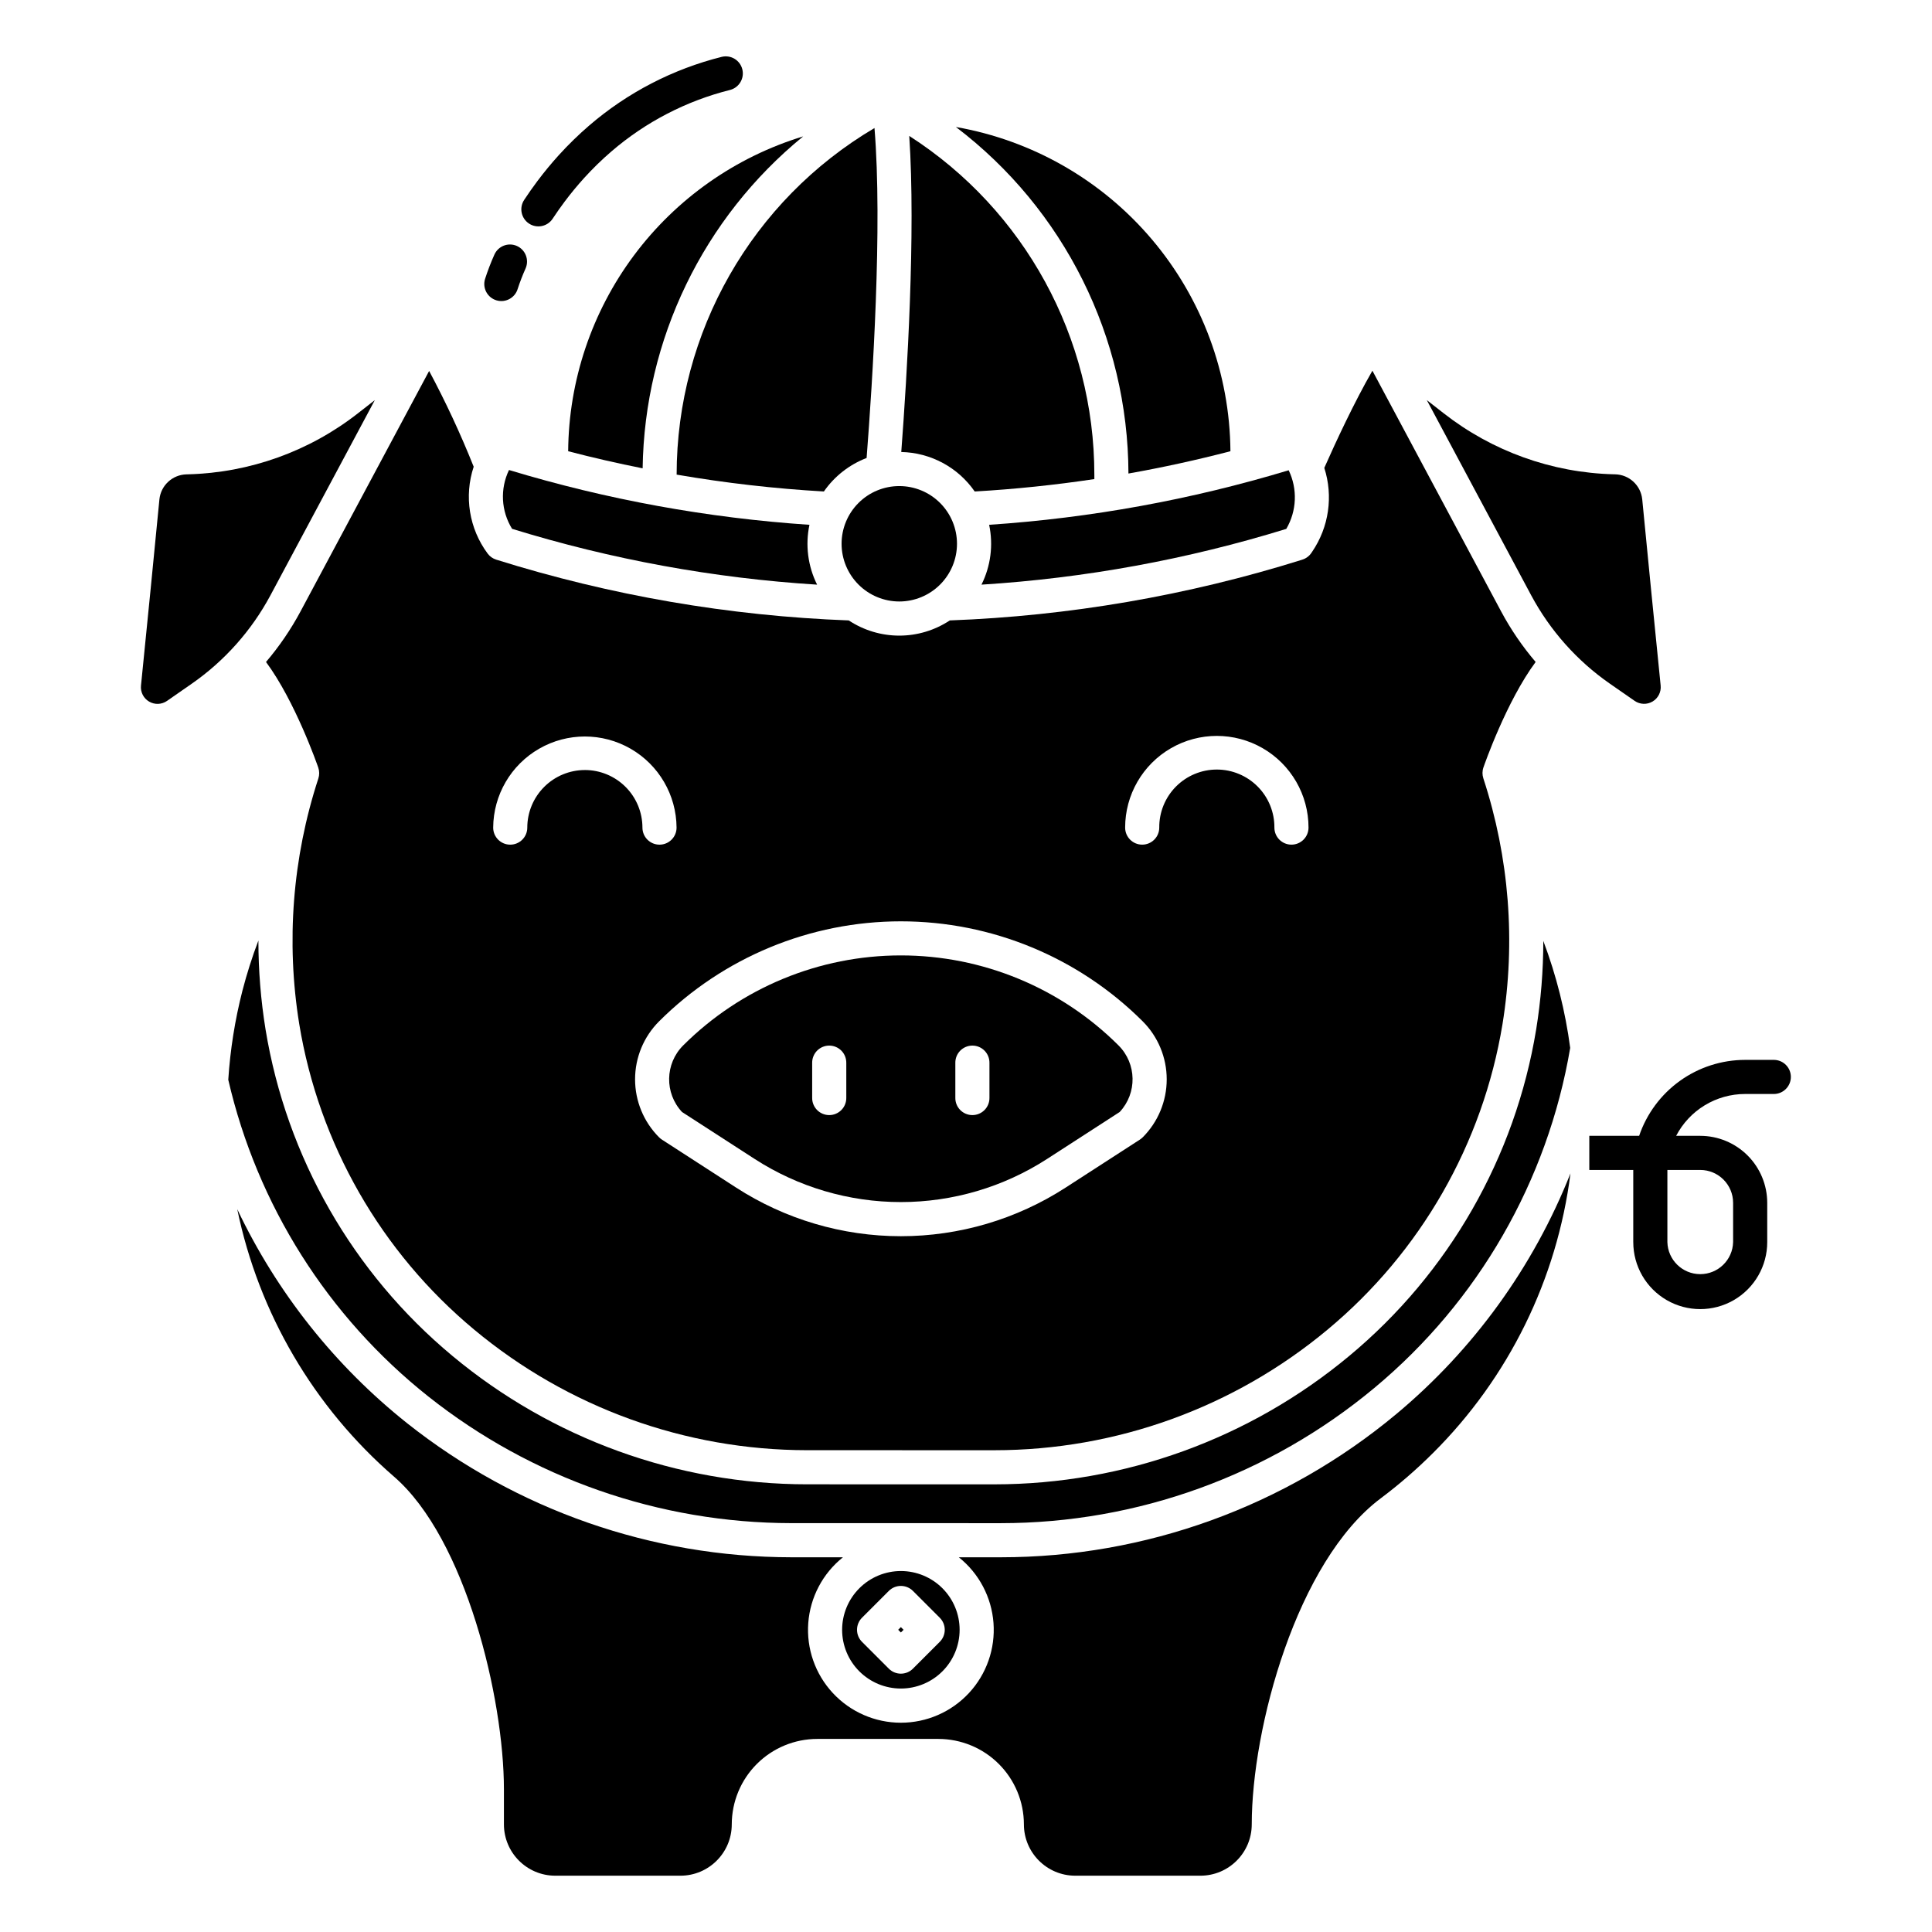
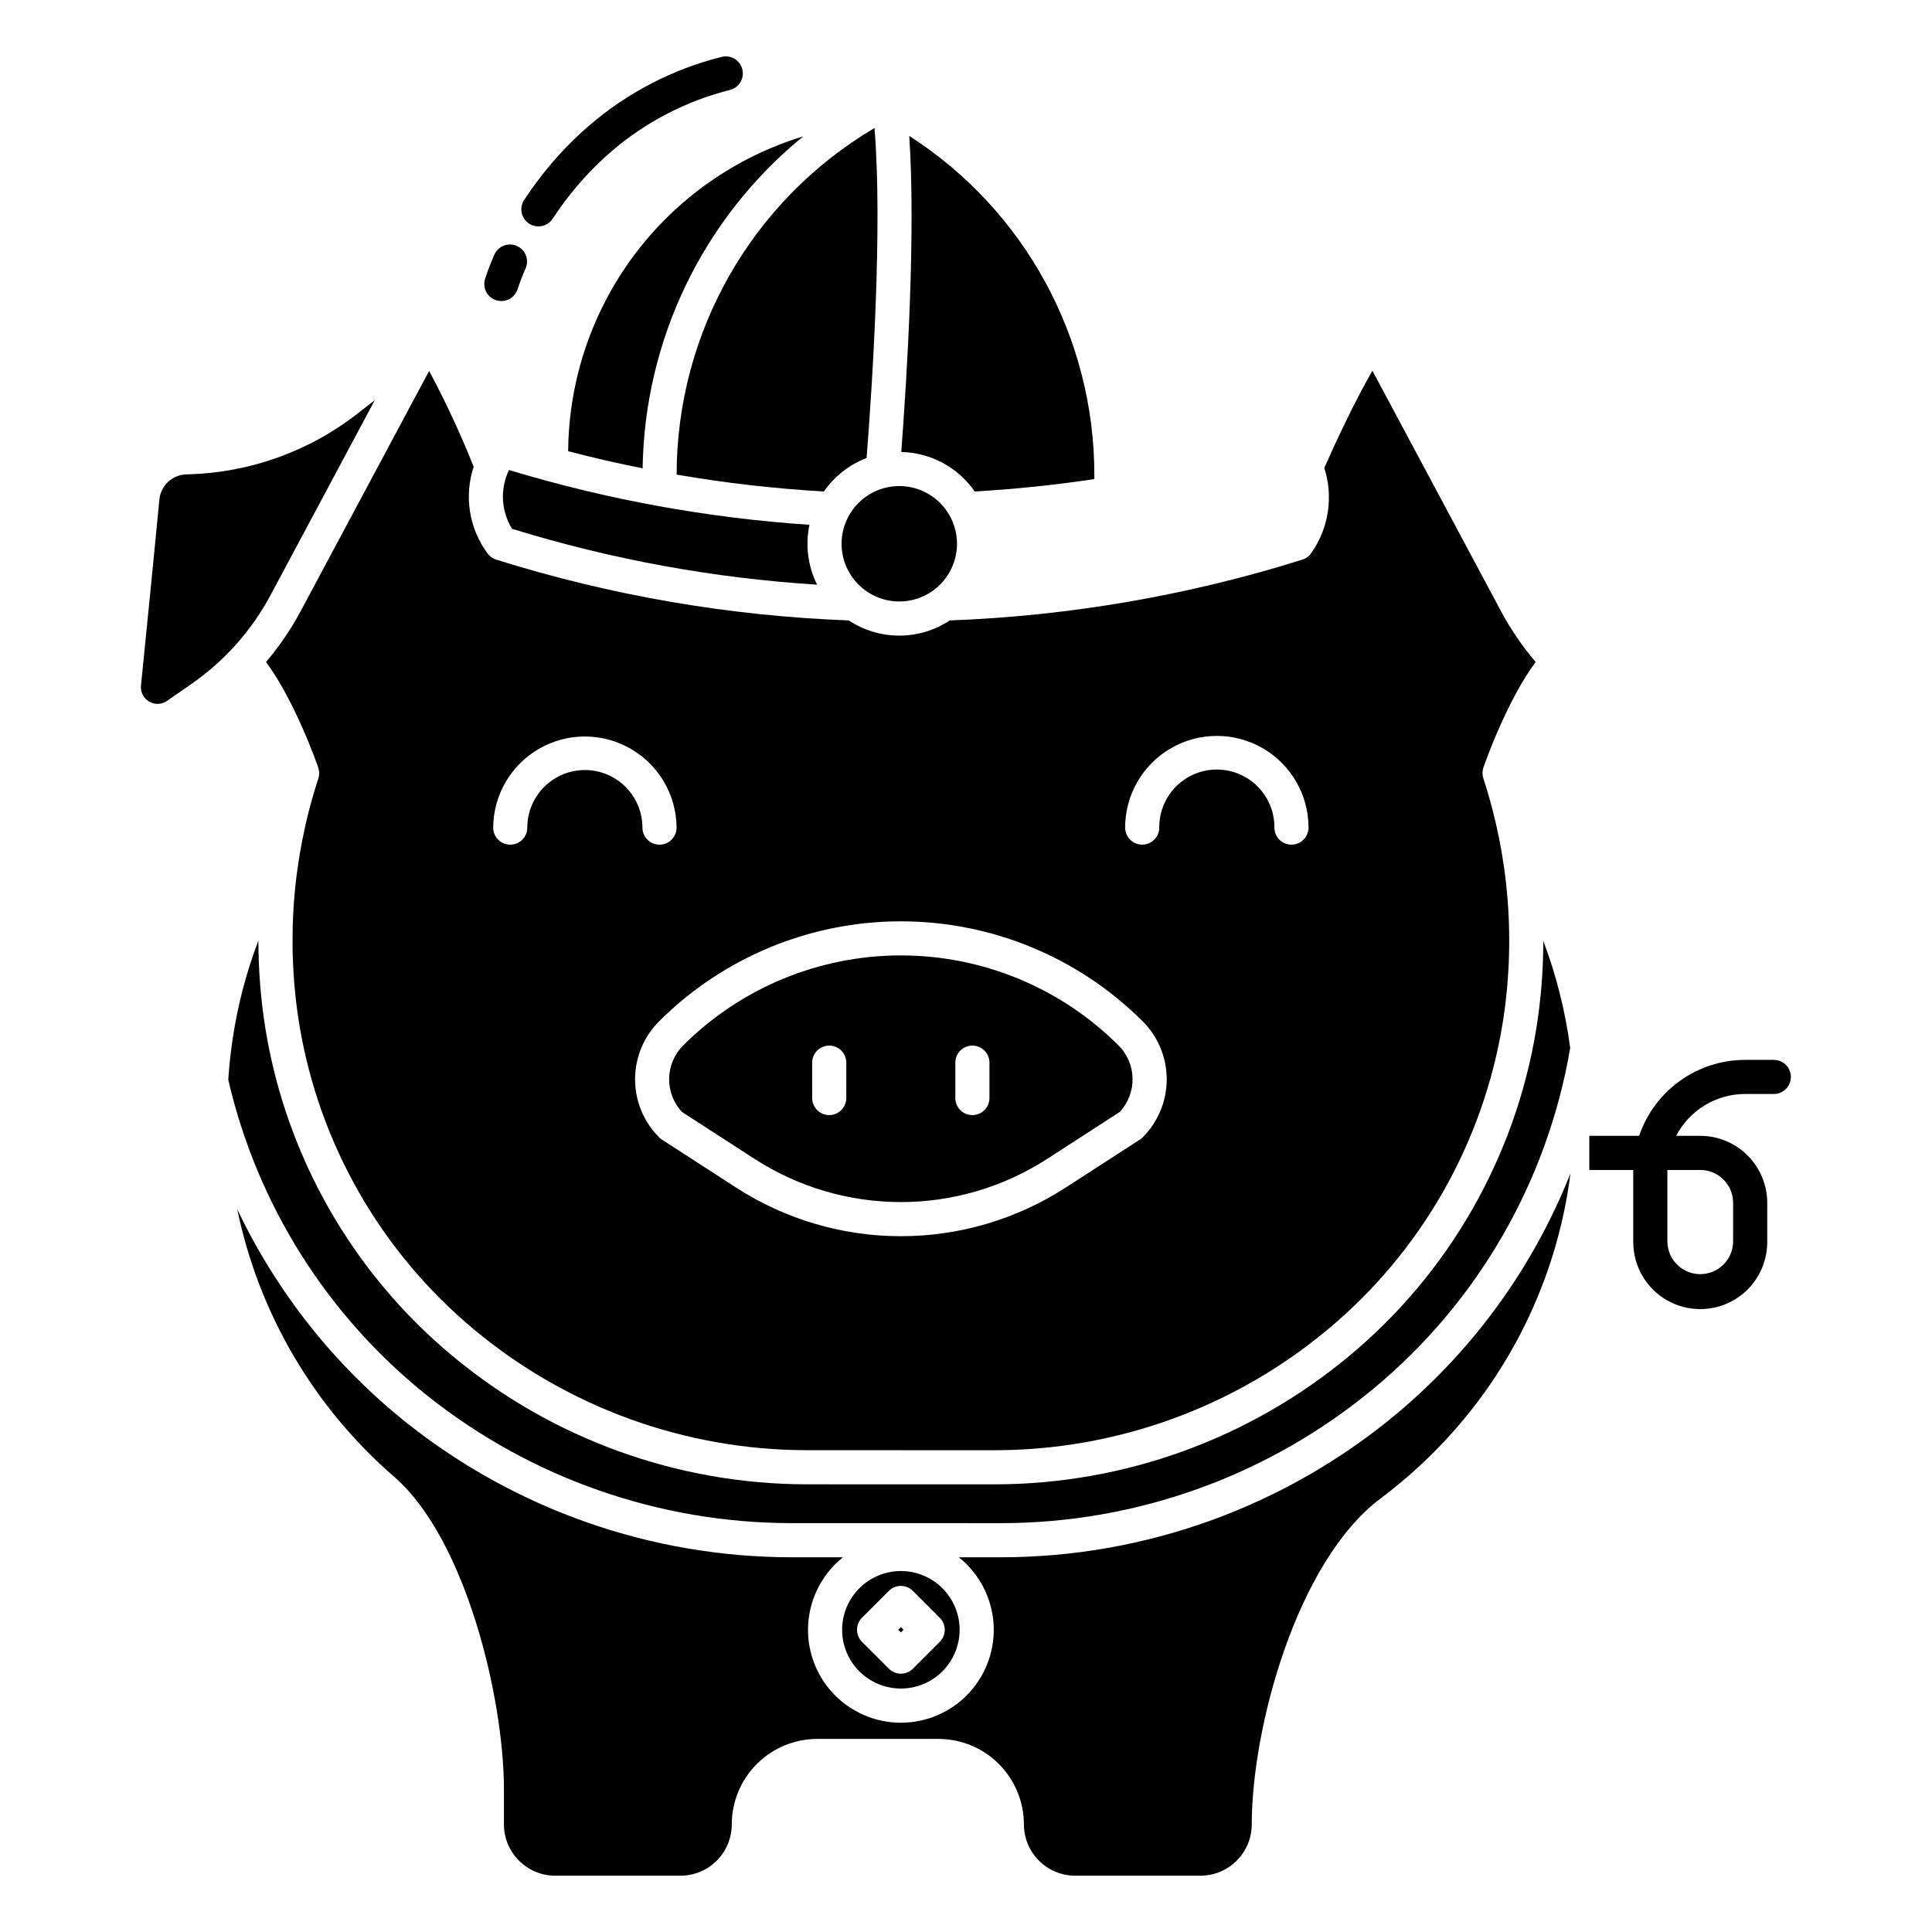
<svg xmlns="http://www.w3.org/2000/svg" fill="#000000" width="800px" height="800px" version="1.1" viewBox="144 144 512 512">
  <g>
    <path d="m614.14 424.88h-7.684c-6.195 0.008-12.23 1.953-17.262 5.562-5.031 3.609-8.809 8.703-10.805 14.566h-13.207v9.039h11.648v0.457 18.672h0.004c0 6.344 3.383 12.203 8.875 15.375 5.492 3.168 12.258 3.168 17.75 0 5.492-3.172 8.875-9.031 8.875-15.375v-10.418c-0.004-4.703-1.875-9.219-5.203-12.547-3.328-3.324-7.84-5.199-12.547-5.203h-6.387c1.738-3.34 4.359-6.141 7.582-8.098 3.219-1.953 6.91-2.988 10.68-2.992h7.684c2.473-0.035 4.453-2.051 4.453-4.519 0-2.473-1.98-4.484-4.453-4.519zm-19.559 29.168c4.809 0.008 8.707 3.902 8.711 8.711v10.418c-0.121 4.723-3.984 8.484-8.707 8.484-4.723 0-8.586-3.762-8.711-8.484v-18.668-0.457z" />
    <path d="m402.31 274.25c10.617-0.613 21.184-1.707 31.703-3.289v-1.133 0.004c0.004-36.336-18.477-70.176-49.051-89.809 1.727 25.734-0.578 63.449-2.117 83.762 7.793 0.168 15.031 4.059 19.465 10.465z" />
    <path d="m373.66 265.37c1.566-20.129 4.231-61.484 2.086-87.438-32.484 19.195-52.418 54.117-52.43 91.848 12.914 2.223 25.938 3.719 39.02 4.469 2.797-4.027 6.742-7.121 11.324-8.879z" />
    <path d="m360.54 298.94c-2.445-4.906-3.16-10.496-2.027-15.859-27.004-1.809-53.715-6.68-79.621-14.523-2.41 4.992-2.106 10.871 0.812 15.586 26.266 8.109 53.398 13.078 80.836 14.797z" />
    <path d="m294.57 263.58c6.535 1.707 13.113 3.215 19.734 4.531 0.496-34.168 16.07-66.367 42.547-87.969-17.914 5.457-33.617 16.496-44.82 31.504-11.203 15.012-17.32 33.203-17.461 51.934z" />
    <path d="m382.32 303.4c4.055 0 7.945-1.613 10.812-4.481 2.867-2.867 4.481-6.758 4.481-10.812 0-4.055-1.609-7.945-4.481-10.816-2.867-2.867-6.758-4.477-10.812-4.477-4.055 0-7.945 1.609-10.812 4.477-2.871 2.867-4.481 6.758-4.481 10.816 0.004 4.055 1.617 7.941 4.484 10.809 2.867 2.867 6.754 4.481 10.809 4.484z" />
-     <path d="m577.2 329.74c1.414 0.977 3.262 1.043 4.742 0.172 1.48-0.871 2.316-2.519 2.148-4.231-1.57-15.625-3.688-36.871-4.883-49.363v0.004c-0.383-3.699-3.457-6.539-7.176-6.621l-0.395-0.012v0.004c-16.383-0.422-32.195-6.106-45.098-16.211l-4.418-3.445 27.668 51.742c5 9.324 12.129 17.332 20.809 23.379z" />
-     <path d="m484.88 284.16c2.785-4.75 3.023-10.574 0.633-15.535-25.828 7.805-52.457 12.652-79.379 14.453 1.133 5.367 0.418 10.957-2.031 15.859 27.418-1.715 54.531-6.676 80.777-14.777z" />
    <path d="m325.05 421.05c-4.84 4.836-4.977 12.637-0.309 17.641l19.234 12.434c11.547 7.465 25.008 11.438 38.762 11.438 13.75 0 27.211-3.973 38.762-11.438l19.23-12.434c4.668-5.004 4.531-12.801-0.305-17.641-15.312-15.277-36.059-23.855-57.688-23.855-21.629 0-42.375 8.578-57.688 23.855zm43.227 13.875c0.016 1.211-0.453 2.379-1.301 3.238-0.852 0.863-2.012 1.348-3.219 1.348-1.211 0-2.371-0.484-3.223-1.348-0.848-0.859-1.316-2.027-1.301-3.238v-9.242c-0.016-1.211 0.453-2.379 1.301-3.242 0.852-0.859 2.012-1.348 3.223-1.348 1.207 0 2.367 0.488 3.219 1.348 0.848 0.863 1.316 2.031 1.301 3.242zm37.938 0c0.016 1.211-0.449 2.379-1.301 3.238-0.848 0.863-2.008 1.348-3.219 1.348-1.211 0-2.371-0.484-3.223-1.348-0.848-0.859-1.316-2.027-1.297-3.238v-9.242c-0.02-1.211 0.449-2.379 1.297-3.242 0.852-0.859 2.012-1.348 3.223-1.348 1.211 0 2.371 0.488 3.219 1.348 0.852 0.863 1.316 2.031 1.301 3.242z" />
-     <path d="m443.05 269.49c9.082-1.609 18.09-3.582 27.027-5.91-0.156-20.57-7.523-40.438-20.816-56.141-13.293-15.699-31.672-26.238-51.938-29.785 28.719 21.816 45.625 55.773 45.727 91.836z" />
    <path d="m382.03 575.91 0.711-0.711 0.711 0.711-0.711 0.711z" />
    <path d="m243.33 250.04-4.418 3.445c-12.898 10.109-28.711 15.797-45.094 16.215l-0.395 0.012c-3.715 0.086-6.793 2.922-7.176 6.621-1.195 12.508-3.312 33.75-4.883 49.363v-0.004c-0.172 1.711 0.668 3.363 2.148 4.234 1.484 0.875 3.336 0.805 4.746-0.176l6.594-4.582c8.68-6.047 15.809-14.059 20.809-23.383z" />
    <path d="m257.56 514.12c27.355 21.676 61.223 33.488 96.121 33.527l55.547 0.008h0.02c36.16-0.008 71.176-12.688 98.961-35.832 27.508-22.875 45.922-54.844 51.91-90.117-1.285-9.691-3.676-19.207-7.125-28.355-0.004 7.867-0.637 15.719-1.895 23.484-5.562 33.844-23.141 64.551-49.512 86.484-26.395 21.984-59.656 34.031-94.008 34.047h-0.016l-49.684-0.008c-34.352-0.012-67.613-12.059-94.004-34.047-26.367-21.934-43.941-52.641-49.5-86.488-1.262-7.793-1.895-15.68-1.895-23.574-1.656 4.356-3.07 8.801-4.238 13.316-1.977 7.727-3.231 15.625-3.746 23.586 7.668 33.191 26.375 62.797 53.062 83.969z" />
    <path d="m550.96 319.43c-3.516-4.121-6.578-8.605-9.137-13.379l-34.121-63.812c-4.844 8.418-9.684 18.836-12.75 25.754v0.004c2.41 7.5 1.227 15.691-3.203 22.203l-0.23 0.34c-0.574 0.844-1.414 1.465-2.387 1.77l-0.25 0.078v0.004c-30.211 9.453-61.543 14.844-93.176 16.027-3.973 2.625-8.625 4.027-13.387 4.027-4.762 0-9.414-1.402-13.387-4.027-31.719-1.188-63.141-6.606-93.43-16.109-0.906-0.285-1.703-0.848-2.269-1.609-4.91-6.609-6.293-15.199-3.699-23.016-3.461-8.672-7.402-17.145-11.809-25.379l-34.094 63.746c-2.559 4.773-5.621 9.258-9.133 13.379 7.738 10.441 13.586 27.238 13.848 27.992v0.004c0.32 0.93 0.328 1.945 0.02 2.879-6.856 20.977-8.59 43.289-5.062 65.074 5.207 31.699 21.672 60.453 46.367 80.992 24.766 20.633 55.977 31.934 88.211 31.945l49.684 0.008h0.016c32.234-0.008 63.445-11.312 88.211-31.941 24.703-20.539 41.172-49.293 46.387-80.992 3.531-21.805 1.789-44.133-5.078-65.125-0.309-0.938-0.301-1.953 0.023-2.883 0.258-0.754 6.098-17.516 13.836-27.953zm-251.97 28.633v0.004c-4.043 0.004-7.922 1.613-10.781 4.477-2.859 2.859-4.469 6.738-4.473 10.781 0 2.496-2.023 4.519-4.519 4.519s-4.519-2.023-4.519-4.519c0.055-8.645 4.699-16.609 12.191-20.914 7.496-4.309 16.715-4.309 24.211 0 7.496 4.305 12.141 12.27 12.195 20.914 0 2.496-2.023 4.519-4.523 4.519-2.496 0-4.519-2.023-4.519-4.519-0.004-4.047-1.613-7.926-4.473-10.789-2.863-2.863-6.742-4.473-10.789-4.473zm147.83 97.344c-0.227 0.223-0.473 0.426-0.742 0.598l-19.668 12.715c-13.012 8.41-28.176 12.887-43.668 12.887-15.496 0-30.66-4.477-43.672-12.887l-19.66-12.715c-0.27-0.172-0.52-0.375-0.742-0.598-4.078-4.078-6.367-9.609-6.367-15.375s2.289-11.297 6.367-15.371c17.008-16.969 40.051-26.5 64.078-26.5s47.07 9.531 64.078 26.5c4.078 4.074 6.367 9.605 6.367 15.371s-2.289 11.297-6.367 15.375zm39.43-77.566c-2.5 0-4.523-2.023-4.523-4.519 0.035-4.07-1.559-7.981-4.426-10.871-2.863-2.887-6.762-4.512-10.832-4.512-4.066 0-7.965 1.625-10.832 4.512-2.863 2.891-4.457 6.801-4.422 10.871 0 2.496-2.027 4.519-4.523 4.519s-4.519-2.023-4.519-4.519c0-8.684 4.633-16.703 12.148-21.043 7.519-4.34 16.781-4.34 24.297 0 7.519 4.34 12.152 12.359 12.152 21.043 0 1.199-0.477 2.348-1.324 3.195-0.848 0.848-2 1.324-3.195 1.324z" />
    <path d="m514 518.77c-29.41 24.496-66.477 37.918-104.75 37.926h-11.152c5.352 4.269 8.68 10.578 9.188 17.402 0.512 6.828-1.848 13.559-6.504 18.574s-11.191 7.867-18.039 7.867c-6.844 0-13.379-2.852-18.035-7.867-4.66-5.016-7.016-11.746-6.508-18.574 0.512-6.824 3.84-13.133 9.191-17.402h-13.707c-36.941-0.043-72.793-12.547-101.75-35.496-19.152-15.23-34.566-34.645-45.059-56.754 5.688 27.559 20.297 52.477 41.566 70.898 18.992 16.457 29.105 58.699 29.105 82.867v9.27c0.012 7.508 6.094 13.59 13.598 13.598h33.18c7.508-0.008 13.594-6.094 13.602-13.602 0.008-6.004 2.394-11.758 6.641-16.004 4.246-4.246 10-6.633 16.004-6.641h32.129c6.004 0.008 11.762 2.394 16.004 6.641 4.246 4.246 6.637 10 6.641 16.004 0.012 7.508 6.094 13.594 13.602 13.602h33.18c7.508-0.008 13.594-6.094 13.602-13.602 0-25.484 11.883-69.699 34.191-86.414 4.887-3.664 9.504-7.668 13.824-11.98 20.062-19.961 32.891-46.047 36.449-74.125-9.824 24.797-25.707 46.734-46.191 63.812z" />
    <path d="m367.17 575.91c0 4.129 1.641 8.09 4.559 11.008 2.922 2.922 6.883 4.562 11.012 4.562 4.129 0 8.09-1.641 11.008-4.562 2.922-2.918 4.562-6.879 4.562-11.008s-1.641-8.09-4.562-11.012c-2.918-2.918-6.879-4.559-11.008-4.559-4.129 0.004-8.086 1.645-11.004 4.566-2.922 2.918-4.562 6.875-4.566 11.004zm12.375-10.301c0.848-0.848 1.996-1.324 3.195-1.324 1.199 0 2.352 0.477 3.199 1.324l7.106 7.106h-0.004c0.852 0.848 1.328 1.996 1.328 3.195 0 1.203-0.477 2.352-1.328 3.199l-7.106 7.102h0.004c-0.848 0.852-2 1.328-3.199 1.328-1.199 0-2.348-0.477-3.195-1.328l-7.102-7.106c-0.848-0.848-1.324-1.996-1.324-3.199 0-1.199 0.477-2.348 1.324-3.195z" />
    <path d="m335.29 159.06c-12.98 3.246-25.02 9.484-35.16 18.215-2.832 2.441-5.516 5.055-8.027 7.824-1.977 2.18-3.891 4.496-5.684 6.887-1.219 1.625-2.402 3.309-3.516 5v0.004c-1.371 2.086-0.789 4.887 1.297 6.262 2.086 1.371 4.887 0.789 6.262-1.297 1.012-1.539 2.086-3.066 3.191-4.543 1.625-2.164 3.356-4.262 5.144-6.234 2.262-2.492 4.676-4.844 7.227-7.043 9.082-7.816 19.863-13.402 31.488-16.309 2.387-0.645 3.816-3.082 3.207-5.477-0.605-2.398-3.027-3.859-5.43-3.289z" />
    <path d="m275.02 211.47c-0.949 2.117-1.777 4.285-2.488 6.488-0.719 2.394 0.637 4.914 3.027 5.633 2.391 0.719 4.914-0.637 5.633-3.027 0.605-1.855 1.309-3.68 2.109-5.461 0.98-2.285-0.062-4.93-2.34-5.93-2.277-0.996-4.93 0.031-5.941 2.301z" />
  </g>
</svg>